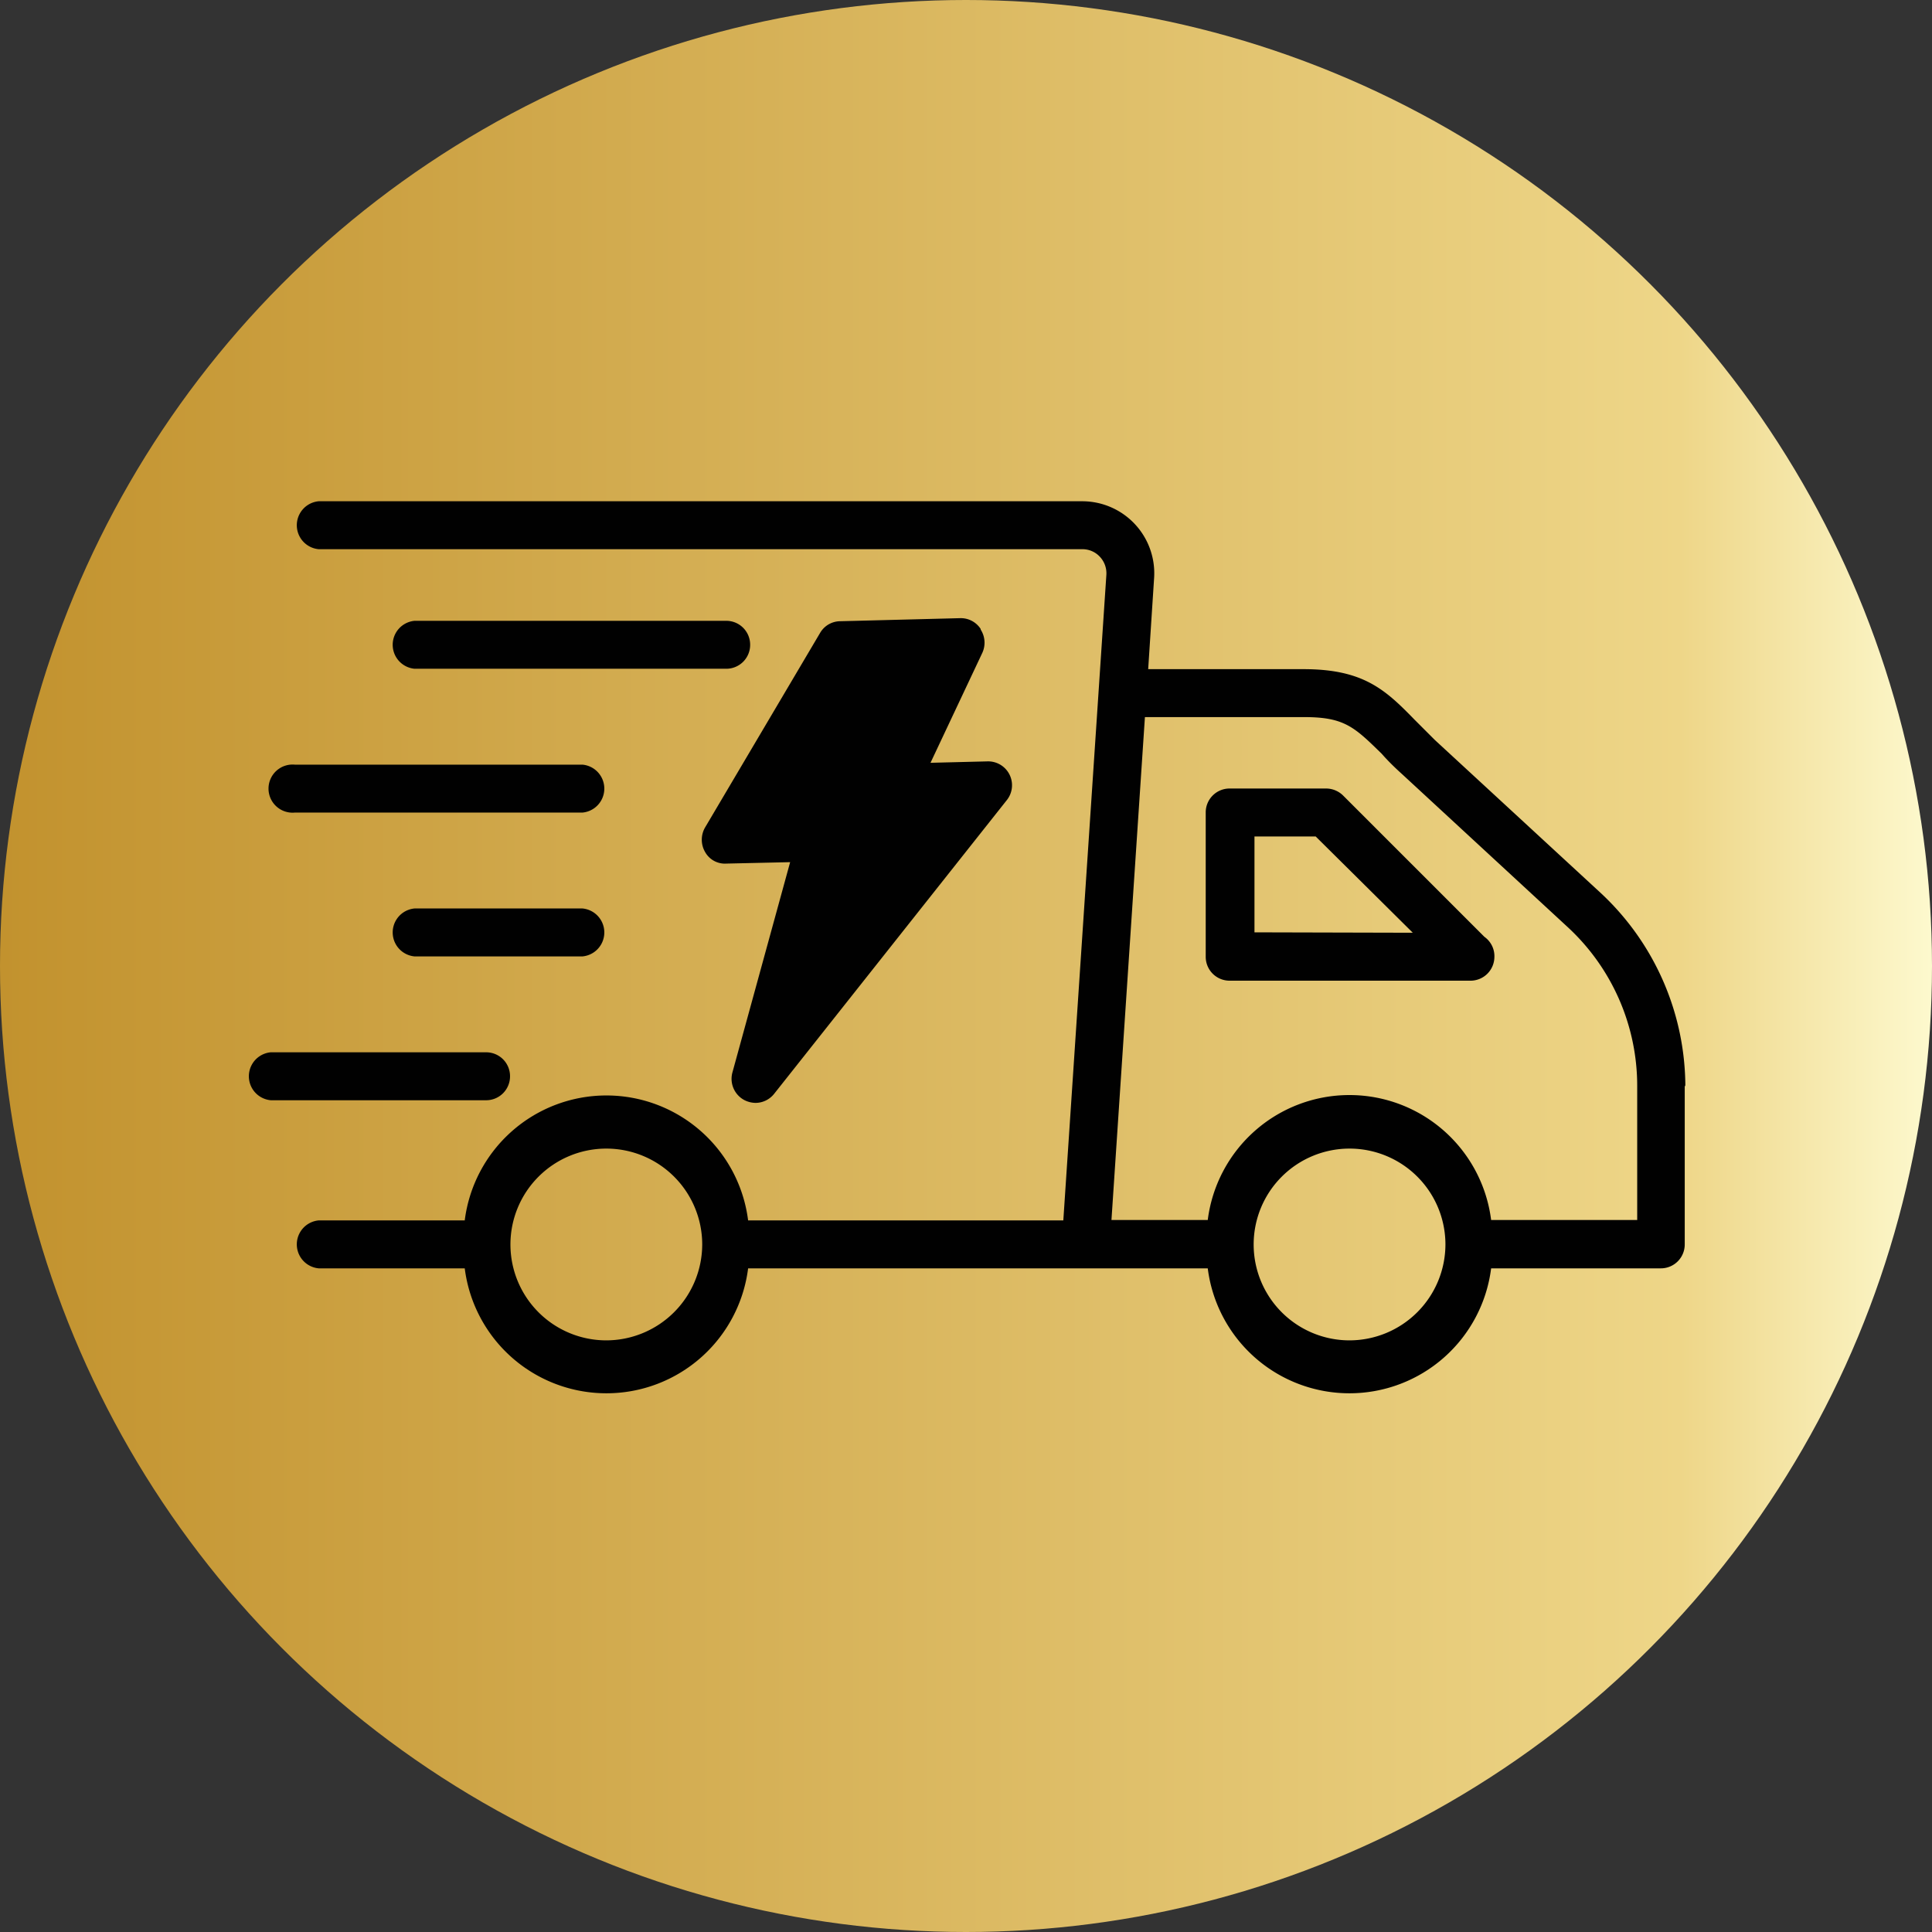
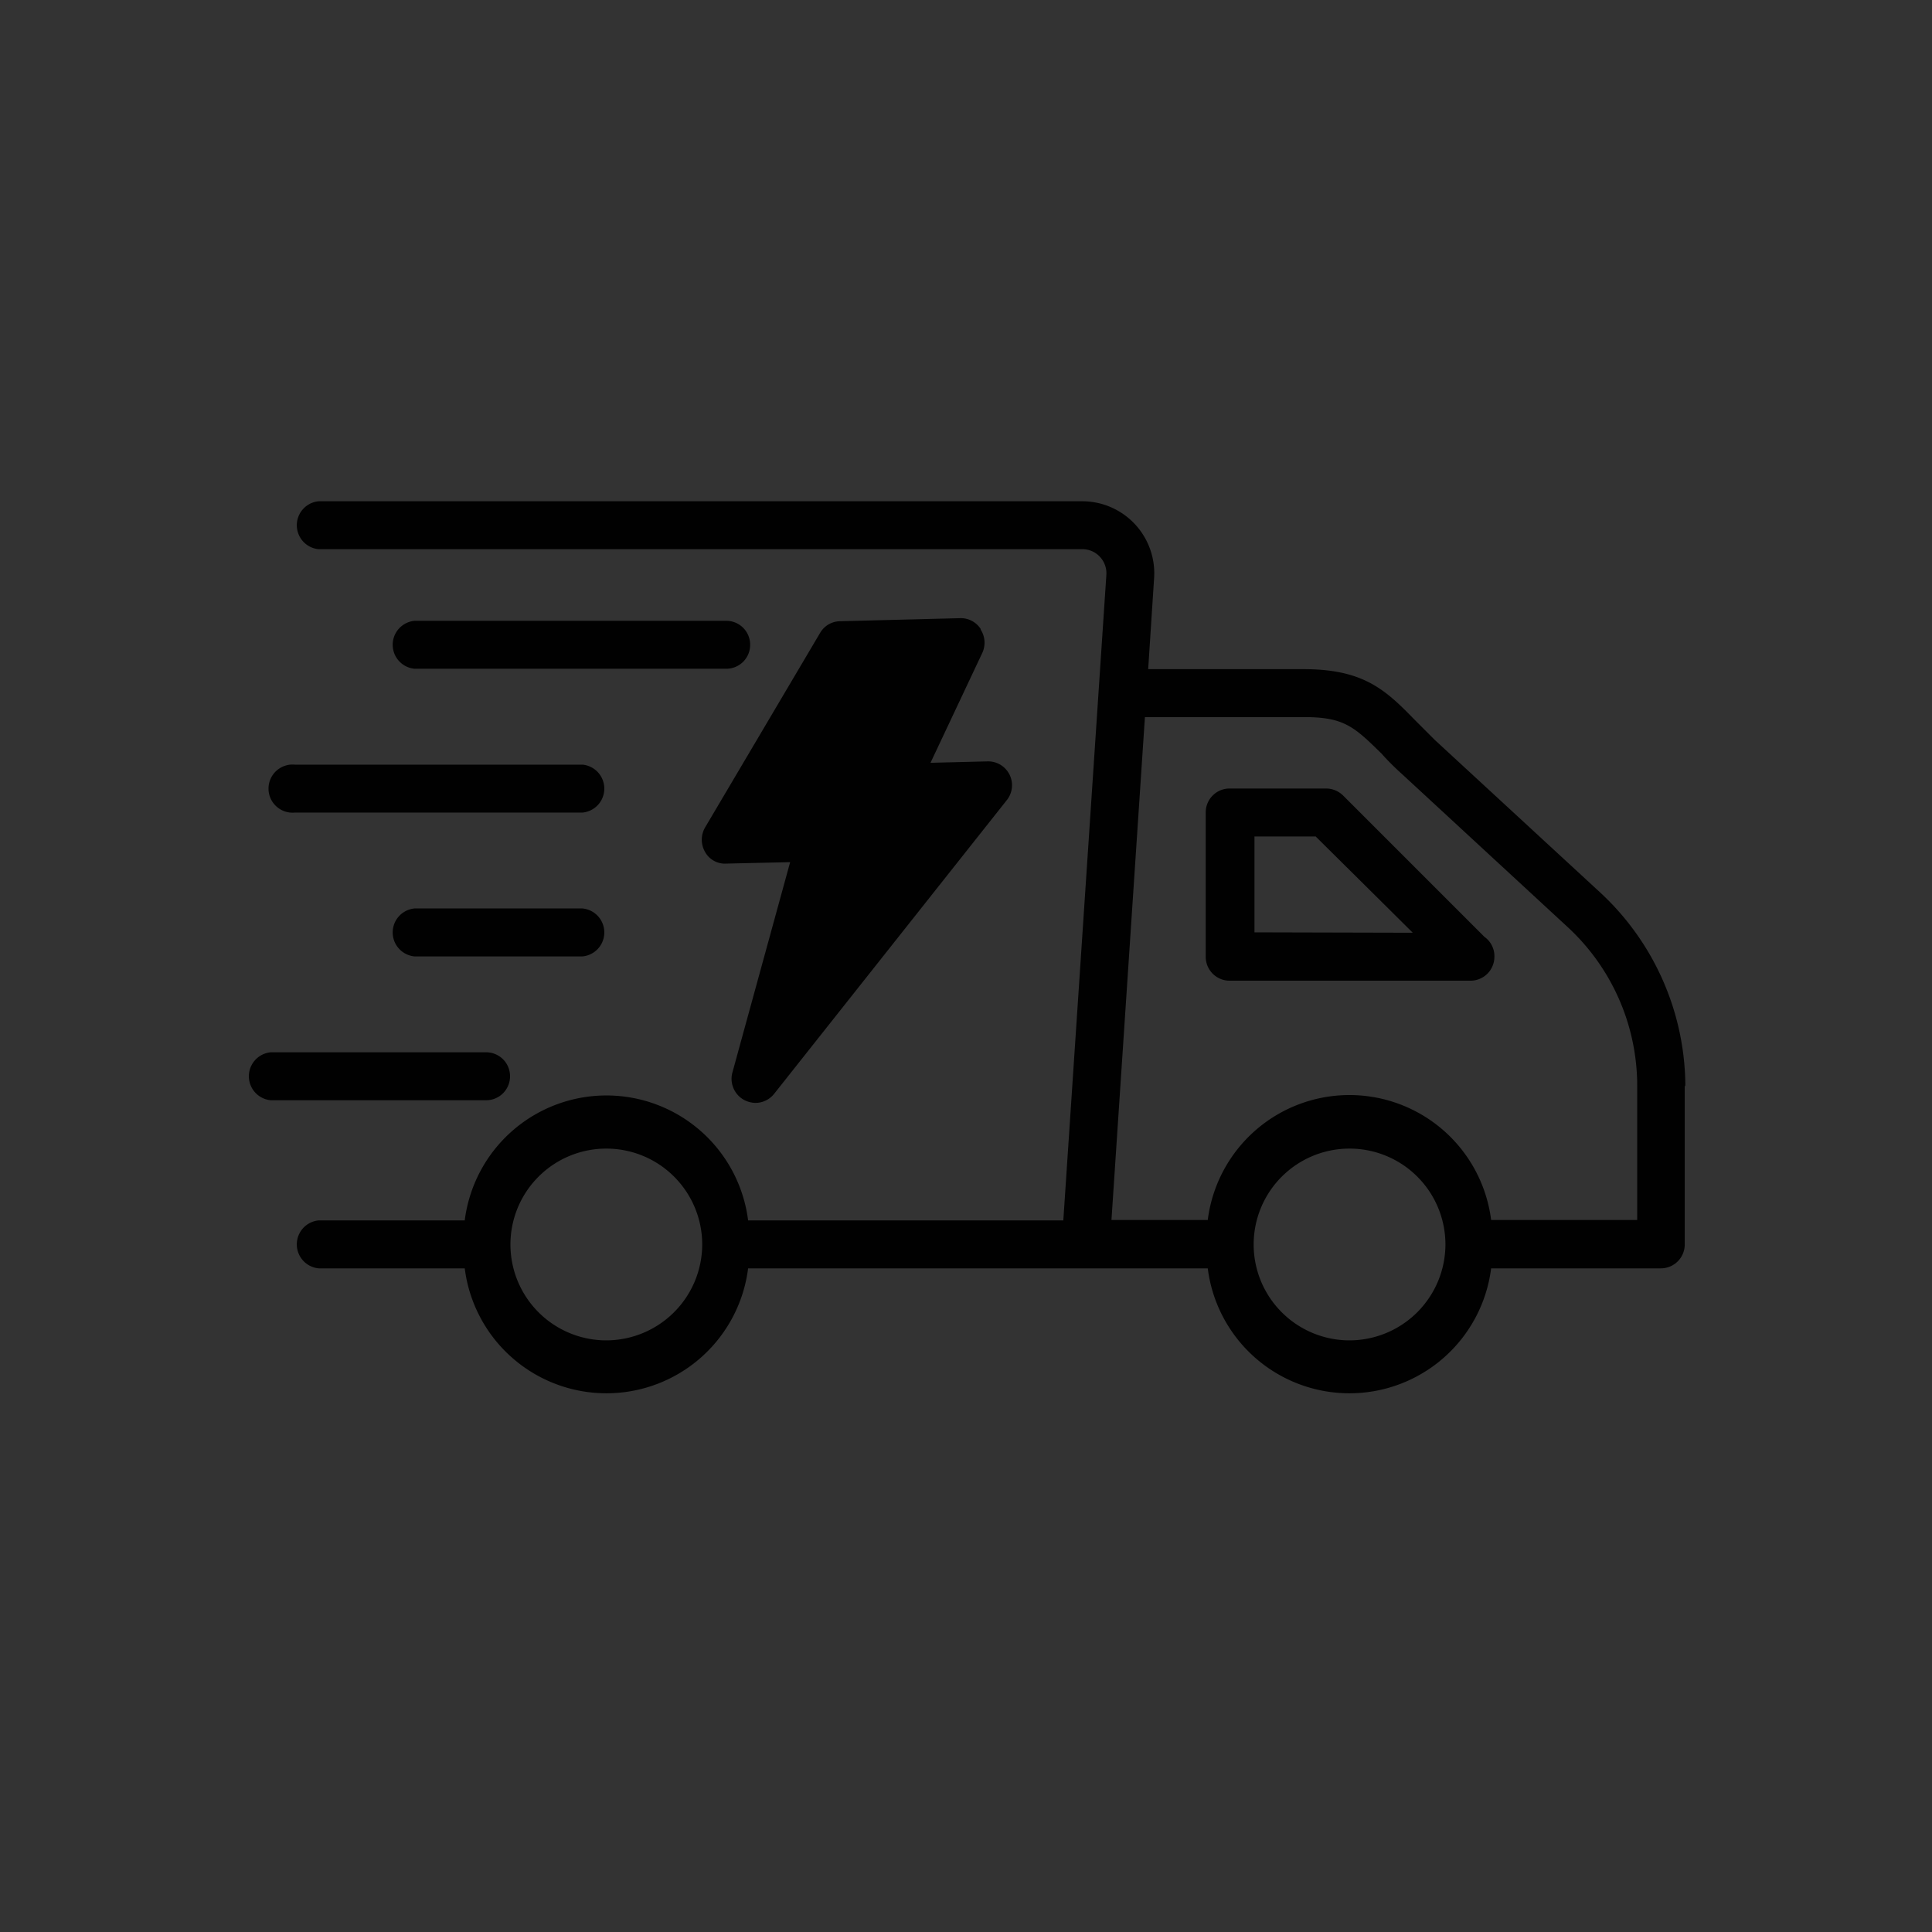
<svg xmlns="http://www.w3.org/2000/svg" viewBox="0 0 94.7 94.7">
  <rect x="0" y="0" width="94.7" height="94.7" fill="#333333" stroke="none" />
  <defs>
    <style>.cls-1{fill:url(#linear-gradient);}.cls-2{fill:#010101;}</style>
    <linearGradient id="linear-gradient" y1="47.35" x2="94.7" y2="47.35" gradientUnits="userSpaceOnUse">
      <stop offset="0" stop-color="#c2922e" />
      <stop offset="0.87" stop-color="#eed688" />
      <stop offset="1" stop-color="#fdf9ce" />
    </linearGradient>
  </defs>
  <title>Asset 8header</title>
  <g id="Layer_2" data-name="Layer 2">
    <g id="Layer_1-2" data-name="Layer 1">
-       <circle class="cls-1" cx="47.35" cy="47.35" r="47.35" />
-       <path class="cls-2" d="M36.77,31.6a1.17,1.17,0,0,1-1.17,1.18H20.32a1.18,1.18,0,0,1,0-2.35H35.6A1.17,1.17,0,0,1,36.77,31.6ZM14.45,39.83h14.1a1.18,1.18,0,0,0,0-2.35H14.45a1.18,1.18,0,1,0,0,2.35Zm14.1,4.7H20.32a1.18,1.18,0,0,0,0,2.35h8.23a1.18,1.18,0,0,0,0-2.35ZM25,52.75a1.17,1.17,0,0,0-1.17-1.17H13.27a1.18,1.18,0,0,0,0,2.35H23.85A1.17,1.17,0,0,0,25,52.75Zm57.58.45V61a1.17,1.17,0,0,1-1.18,1.17H73.09a7,7,0,0,1-13.89,0l-.1,0H36.67a7,7,0,0,1-13.89,0H15.62a1.18,1.18,0,0,1,0-2.35h7.16a7,7,0,0,1,13.89,0H52.12l2.11-31.64a1.18,1.18,0,0,0-.31-.88,1.16,1.16,0,0,0-.86-.38H15.62a1.18,1.18,0,0,1,0-2.35H53.06a3.53,3.53,0,0,1,3.51,3.77l-.29,4.46H63.9c2.92,0,4,1,5.43,2.47l1,1,8.12,7.49a13,13,0,0,1,4.16,9.5ZM34.42,61a4.7,4.7,0,1,0-4.7,4.7A4.71,4.71,0,0,0,34.42,61Zm36.43,0a4.7,4.7,0,1,0-4.7,4.7A4.71,4.71,0,0,0,70.85,61Zm9.4-7.78a10.59,10.59,0,0,0-3.4-7.77l-8.12-7.5c-.4-.36-.74-.7-1-1-1.34-1.31-1.83-1.8-3.79-1.8H56.12L54.48,59.8H59.1l.1,0a7,7,0,0,1,13.89,0h7.16Zm-7-6.32a1.17,1.17,0,0,1-1.17,1.17H60.27a1.17,1.17,0,0,1-1.17-1.17V39.83a1.17,1.17,0,0,1,1.17-1.18H65a1.19,1.19,0,0,1,.84.35l6.92,6.92a1.16,1.16,0,0,1,.49,1Zm-4-1.18L64.49,41h-3v4.7ZM48.07,30.83a1.16,1.16,0,0,0-1-.53l-5.87.15a1.15,1.15,0,0,0-1,.57l-5.64,9.54a1.2,1.2,0,0,0,0,1.2,1.11,1.11,0,0,0,1.05.57l3.12-.07L35.9,52.57a1.18,1.18,0,0,0,.6,1.36,1.25,1.25,0,0,0,.53.13,1.17,1.17,0,0,0,.92-.45l11.4-14.39a1.17,1.17,0,0,0-.94-1.9l-2.8.07L48.15,32a1.19,1.19,0,0,0-.08-1.14Z" />
+       <path class="cls-2" d="M36.77,31.6a1.17,1.17,0,0,1-1.17,1.18H20.32a1.18,1.18,0,0,1,0-2.35H35.6A1.17,1.17,0,0,1,36.77,31.6M14.45,39.83h14.1a1.18,1.18,0,0,0,0-2.35H14.45a1.18,1.18,0,1,0,0,2.35Zm14.1,4.7H20.32a1.18,1.18,0,0,0,0,2.35h8.23a1.18,1.18,0,0,0,0-2.35ZM25,52.75a1.17,1.17,0,0,0-1.17-1.17H13.27a1.18,1.18,0,0,0,0,2.35H23.85A1.17,1.17,0,0,0,25,52.75Zm57.58.45V61a1.17,1.17,0,0,1-1.18,1.17H73.09a7,7,0,0,1-13.89,0l-.1,0H36.67a7,7,0,0,1-13.89,0H15.62a1.18,1.18,0,0,1,0-2.35h7.16a7,7,0,0,1,13.89,0H52.12l2.11-31.64a1.18,1.18,0,0,0-.31-.88,1.16,1.16,0,0,0-.86-.38H15.62a1.18,1.18,0,0,1,0-2.35H53.06a3.53,3.53,0,0,1,3.51,3.77l-.29,4.46H63.9c2.92,0,4,1,5.43,2.47l1,1,8.12,7.49a13,13,0,0,1,4.16,9.5ZM34.42,61a4.7,4.7,0,1,0-4.7,4.7A4.71,4.71,0,0,0,34.42,61Zm36.43,0a4.7,4.7,0,1,0-4.7,4.7A4.71,4.71,0,0,0,70.85,61Zm9.4-7.78a10.59,10.59,0,0,0-3.4-7.77l-8.12-7.5c-.4-.36-.74-.7-1-1-1.34-1.31-1.83-1.8-3.79-1.8H56.12L54.48,59.8H59.1l.1,0a7,7,0,0,1,13.89,0h7.16Zm-7-6.32a1.17,1.17,0,0,1-1.17,1.17H60.27a1.17,1.17,0,0,1-1.17-1.17V39.83a1.17,1.17,0,0,1,1.17-1.18H65a1.19,1.19,0,0,1,.84.35l6.92,6.92a1.16,1.16,0,0,1,.49,1Zm-4-1.18L64.49,41h-3v4.7ZM48.07,30.83a1.16,1.16,0,0,0-1-.53l-5.87.15a1.15,1.15,0,0,0-1,.57l-5.64,9.54a1.2,1.2,0,0,0,0,1.2,1.11,1.11,0,0,0,1.05.57l3.12-.07L35.9,52.57a1.18,1.18,0,0,0,.6,1.36,1.25,1.25,0,0,0,.53.13,1.17,1.17,0,0,0,.92-.45l11.4-14.39a1.17,1.17,0,0,0-.94-1.9l-2.8.07L48.15,32a1.19,1.19,0,0,0-.08-1.14Z" />
    </g>
  </g>
</svg>